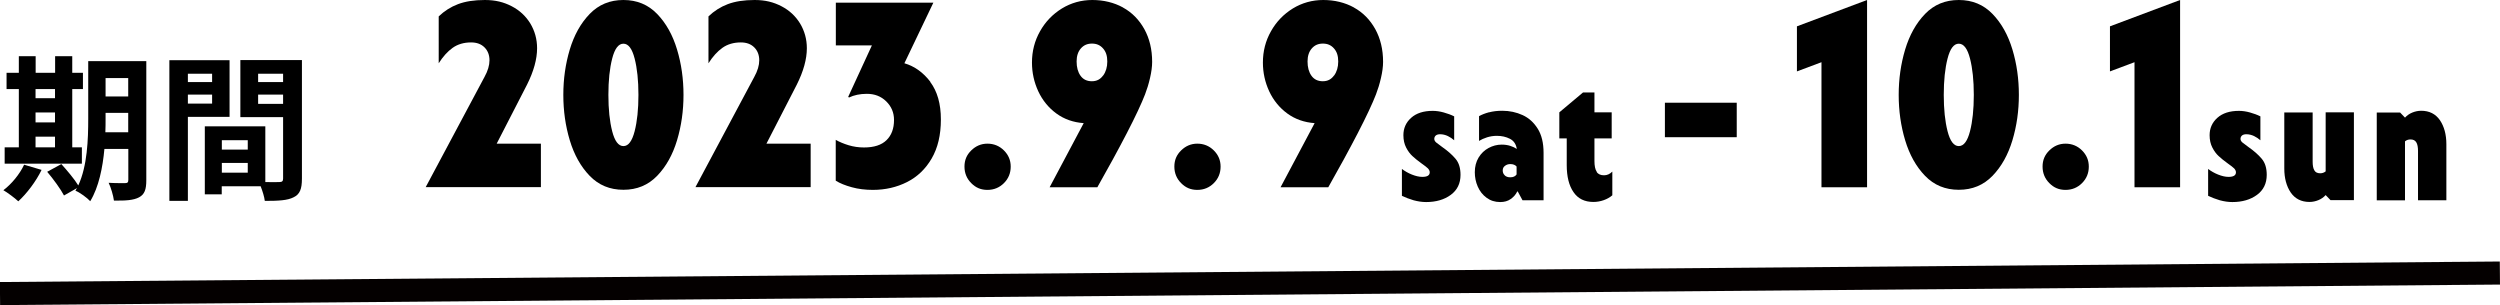
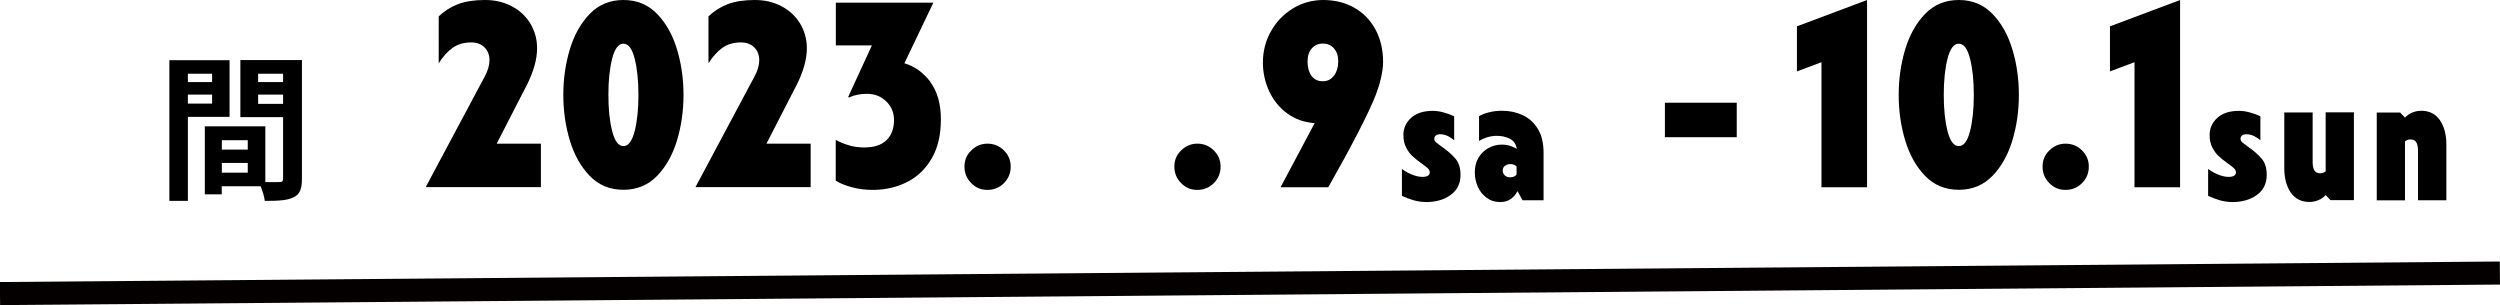
<svg xmlns="http://www.w3.org/2000/svg" id="_レイヤー_2" data-name="レイヤー 2" viewBox="0 0 236.32 28.84">
  <defs>
    <style>
      .cls-1 {
        fill: none;
        stroke: #040000;
        stroke-miterlimit: 10;
        stroke-width: 2.18px;
      }
    </style>
  </defs>
  <g id="_レイヤー_1-2" data-name="レイヤー 1">
    <g>
      <g>
-         <path d="m3.93,16.06c-.52,1.08-1.4,2.24-2.2,2.97-.33-.31-1.01-.82-1.41-1.05.77-.58,1.54-1.51,1.96-2.41l1.65.49Zm3.8-.59H.44v-1.54h1.34v-5.51H.62v-1.54h1.16v-1.57h1.59v1.57h1.84v-1.57h1.62v1.57h1.01v1.54h-1.01v5.51h.91v1.54Zm-4.37-7.05v.86h1.84v-.86h-1.84Zm0,3.15h1.84v-.94h-1.84v.94Zm0,2.36h1.84v-1.01h-1.84v1.01Zm10.47,3.1c0,.88-.16,1.34-.68,1.62s-1.28.33-2.38.31c-.06-.46-.28-1.23-.5-1.68.64.04,1.35.03,1.56.03.22,0,.3-.07.3-.31v-2.92h-2.26c-.16,1.75-.53,3.61-1.34,4.94-.28-.31-1.01-.85-1.4-.99.04-.09.1-.16.15-.25l-1.23.7c-.3-.58-1.01-1.56-1.59-2.24l1.34-.73c.53.59,1.23,1.41,1.6,2.02.86-1.86.94-4.36.94-6.3v-5.45h5.49v11.25Zm-1.71-4.53v-1.83h-2.14v.55c0,.39,0,.82-.02,1.28h2.15Zm-2.14-5.12v1.74h2.14v-1.74h-2.14Z" />
        <path d="m17.76,11.05v7.94h-1.75V5.69h5.69v5.36h-3.93Zm0-4.08v.79h2.29v-.79h-2.29Zm2.29,2.82v-.85h-2.29v.85h2.29Zm8.49,7.11c0,.95-.19,1.47-.79,1.75-.58.3-1.44.34-2.72.34-.04-.37-.21-.92-.39-1.38h-3.68v.76h-1.6v-6.43h5.72v5.27c.58.01,1.13.01,1.32,0,.27,0,.36-.09.36-.33v-5.81h-4.04v-5.39h5.82v11.21Zm-7.57-3.65v.89h2.45v-.89h-2.45Zm2.45,3.07v-.92h-2.45v.92h2.45Zm.98-9.35v.79h2.36v-.79h-2.36Zm2.36,2.85v-.88h-2.36v.88h2.36Z" />
      </g>
      <line class="cls-1" x1="0" y1="27.75" x2="236.31" y2="25.81" />
      <g>
        <path d="m51.13,13.58v4.11h-10.89l5.56-10.42c.32-.58.47-1.1.47-1.57,0-.5-.16-.91-.47-1.22-.32-.32-.74-.47-1.27-.47-.68,0-1.26.17-1.74.51-.48.34-.92.83-1.32,1.46V1.55c.53-.51,1.14-.9,1.83-1.16.69-.26,1.53-.39,2.53-.39s1.79.2,2.54.59c.75.39,1.33.93,1.76,1.63.42.7.64,1.48.64,2.34,0,1.03-.32,2.18-.95,3.44l-2.87,5.58h4.19Z" />
        <path d="m55.74,16.62c-.85-.88-1.47-2-1.88-3.36-.41-1.36-.61-2.79-.61-4.29s.2-2.92.61-4.29c.41-1.36,1.03-2.48,1.88-3.36.85-.88,1.91-1.32,3.19-1.32s2.34.44,3.19,1.32c.85.88,1.47,2,1.88,3.36.41,1.36.61,2.79.61,4.29s-.2,2.92-.61,4.29c-.41,1.36-1.03,2.48-1.88,3.36-.85.88-1.91,1.32-3.19,1.32s-2.34-.44-3.19-1.32Zm2.13-11.09c-.24.93-.36,2.08-.36,3.44s.12,2.51.36,3.44c.24.93.59,1.4,1.06,1.4s.82-.47,1.06-1.4c.24-.93.36-2.08.36-3.44s-.12-2.51-.36-3.44c-.24-.93-.59-1.4-1.06-1.4s-.82.47-1.06,1.4Z" />
        <path d="m76.63,13.58v4.11h-10.89l5.56-10.42c.32-.58.47-1.1.47-1.57,0-.5-.16-.91-.47-1.22-.32-.32-.74-.47-1.27-.47-.68,0-1.26.17-1.74.51-.48.34-.92.83-1.32,1.46V1.55c.53-.51,1.14-.9,1.83-1.16.69-.26,1.53-.39,2.53-.39s1.79.2,2.54.59c.75.39,1.33.93,1.76,1.63.42.7.64,1.48.64,2.34,0,1.03-.32,2.18-.95,3.44l-2.87,5.58h4.19Z" />
        <path d="m87.93,7.74c.67.89,1.01,2.07,1.01,3.55s-.29,2.69-.87,3.69c-.58,1-1.36,1.74-2.33,2.23s-2.05.74-3.23.74c-.71,0-1.38-.08-1.99-.25-.62-.17-1.12-.37-1.52-.62v-3.86c.35.2.76.37,1.22.51.46.14.95.21,1.45.21.95,0,1.66-.23,2.13-.69.47-.46.71-1.09.71-1.91,0-.7-.25-1.28-.74-1.76s-1.1-.71-1.83-.71c-.65,0-1.21.12-1.69.35l-.07-.07,2.24-4.86h-3.41V.25h9.22l-2.74,5.73c.96.28,1.78.87,2.46,1.76Z" />
        <path d="m95.54,15.75c0,.61-.21,1.13-.64,1.56-.42.42-.94.64-1.56.64s-1.11-.21-1.53-.64c-.42-.42-.64-.94-.64-1.56s.21-1.11.64-1.53.93-.64,1.53-.64,1.13.21,1.56.64.64.93.64,1.53Z" />
-         <path d="m106.15.71c.86.47,1.53,1.16,2.02,2.04.49.89.74,1.92.74,3.1,0,.45-.07.96-.2,1.52-.13.57-.29,1.08-.47,1.55-.32.83-.89,2.06-1.73,3.68-.84,1.62-1.77,3.32-2.78,5.1h-4.51l3.22-6.06c-.98-.07-1.84-.37-2.58-.91-.74-.54-1.31-1.24-1.71-2.09-.4-.86-.6-1.77-.6-2.73,0-1.06.25-2.05.76-2.95.51-.91,1.2-1.62,2.07-2.16.87-.53,1.83-.8,2.88-.8s2.05.24,2.9.71Zm-1.87,6.43c.26-.36.39-.8.39-1.33s-.13-.93-.4-1.23c-.27-.31-.61-.46-1.05-.46s-.78.15-1.05.46c-.27.31-.4.72-.4,1.23,0,.55.12,1,.37,1.35.25.35.61.52,1.07.52s.8-.18,1.06-.54Z" />
        <path d="m115.38,15.75c0,.61-.21,1.13-.64,1.56-.42.42-.94.64-1.56.64s-1.11-.21-1.53-.64c-.42-.42-.64-.94-.64-1.56s.21-1.11.64-1.53.93-.64,1.53-.64,1.13.21,1.56.64.64.93.64,1.53Z" />
        <path d="m127.98.71c.86.47,1.53,1.16,2.02,2.04.49.89.74,1.92.74,3.1,0,.45-.07.96-.2,1.52-.13.57-.29,1.08-.47,1.55-.32.83-.89,2.06-1.73,3.68-.84,1.62-1.77,3.32-2.78,5.1h-4.51l3.22-6.06c-.98-.07-1.84-.37-2.58-.91-.74-.54-1.31-1.24-1.71-2.09-.4-.86-.6-1.77-.6-2.73,0-1.06.25-2.05.76-2.95.51-.91,1.2-1.62,2.07-2.16.87-.53,1.83-.8,2.88-.8s2.05.24,2.9.71Zm-1.87,6.43c.26-.36.39-.8.39-1.33s-.13-.93-.4-1.23c-.27-.31-.61-.46-1.05-.46s-.78.15-1.05.46c-.27.31-.4.72-.4,1.23,0,.55.12,1,.37,1.35.25.35.61.52,1.07.52s.8-.18,1.06-.54Z" />
        <path d="m135.75,13.46c.12.1.31.24.57.43.53.37.95.74,1.27,1.12.32.38.47.89.47,1.52,0,.81-.31,1.44-.92,1.89-.61.45-1.39.68-2.33.68-.39,0-.78-.06-1.19-.17-.4-.12-.77-.26-1.1-.42v-2.54c.28.21.59.39.94.53.35.14.68.22.99.22.46,0,.7-.14.7-.43,0-.13-.06-.25-.17-.37-.12-.11-.31-.27-.59-.46-.37-.27-.66-.5-.88-.71-.22-.2-.42-.47-.59-.8-.17-.33-.26-.72-.26-1.17,0-.65.24-1.2.73-1.64.49-.44,1.17-.66,2.04-.66.33,0,.68.05,1.04.15.36.1.69.22.99.37v2.26c-.17-.15-.37-.29-.6-.4-.23-.11-.48-.17-.73-.17-.18,0-.31.04-.41.12-.09.08-.14.19-.14.32,0,.12.06.23.17.33Z" />
        <path d="m140.75,10.62c.38-.1.8-.15,1.25-.15.7,0,1.34.14,1.93.41.59.27,1.06.7,1.43,1.29.37.59.55,1.35.55,2.28v4.48h-1.99l-.45-.83h-.05c-.13.28-.33.51-.61.71s-.61.29-1,.29c-.5,0-.93-.14-1.29-.41-.37-.27-.64-.62-.83-1.05-.19-.43-.28-.89-.28-1.36,0-.53.12-.99.36-1.39.24-.39.55-.69.94-.9.39-.21.8-.32,1.24-.32.3,0,.57.04.82.12s.45.18.61.29c-.07-.45-.28-.77-.65-.96-.37-.19-.78-.28-1.24-.28-.32,0-.63.05-.92.14-.29.09-.55.21-.76.34v-2.34c.25-.14.57-.27.95-.37Zm1.49,5.96c.13.12.3.18.52.18.28,0,.48-.09.6-.27v-.75c-.13-.15-.33-.23-.6-.23-.18,0-.34.05-.49.16-.15.11-.22.25-.22.44s.06.34.19.46Z" />
-         <path d="m150.93,16.25c.14.22.38.32.7.32.29,0,.55-.12.78-.35v2.24c-.23.2-.5.35-.81.46-.31.11-.64.17-.98.17-.83,0-1.46-.31-1.88-.93-.43-.62-.64-1.47-.64-2.56v-2.52h-.7v-2.46l2.24-1.88h1.08v1.88h1.63v2.46h-1.63v2.14c0,.46.07.81.22,1.02Z" />
        <path d="m164.17,12.97h-6.79v-3.26h6.79v3.26Z" />
        <path d="m176.49,0v17.7h-4.31V5.88l-2.32.87V2.49l6.63-2.49Z" />
        <path d="m181.97,16.62c-.85-.88-1.47-2-1.88-3.36-.41-1.36-.61-2.79-.61-4.29s.2-2.92.61-4.29c.41-1.36,1.03-2.48,1.88-3.36.85-.88,1.91-1.32,3.19-1.32s2.34.44,3.19,1.32c.85.88,1.47,2,1.88,3.36.41,1.36.61,2.79.61,4.29s-.2,2.92-.61,4.29c-.41,1.36-1.03,2.48-1.88,3.36-.85.88-1.91,1.32-3.19,1.32s-2.34-.44-3.19-1.32Zm2.13-11.09c-.24.93-.36,2.08-.36,3.44s.12,2.51.36,3.44c.24.93.59,1.4,1.06,1.4s.82-.47,1.06-1.4c.24-.93.36-2.08.36-3.44s-.12-2.51-.36-3.44c-.24-.93-.59-1.4-1.06-1.4s-.82.47-1.06,1.4Z" />
        <path d="m197.45,15.75c0,.61-.21,1.13-.64,1.56-.42.42-.94.64-1.56.64s-1.11-.21-1.53-.64c-.42-.42-.64-.94-.64-1.56s.21-1.11.64-1.53.93-.64,1.53-.64,1.13.21,1.56.64.64.93.64,1.53Z" />
        <path d="m206.08,0v17.7h-4.31V5.88l-2.32.87V2.49l6.63-2.49Z" />
-         <path d="m211.96,13.46c.12.1.31.24.57.43.53.37.95.74,1.27,1.12.32.38.47.89.47,1.52,0,.81-.31,1.44-.92,1.89-.61.45-1.39.68-2.33.68-.39,0-.78-.06-1.19-.17-.4-.12-.77-.26-1.1-.42v-2.54c.28.21.59.39.94.53.35.14.68.22.99.22.46,0,.7-.14.7-.43,0-.13-.06-.25-.17-.37-.12-.11-.31-.27-.59-.46-.37-.27-.66-.5-.88-.71-.22-.2-.42-.47-.59-.8-.17-.33-.26-.72-.26-1.17,0-.65.24-1.2.73-1.64.49-.44,1.17-.66,2.04-.66.33,0,.68.05,1.04.15.36.1.69.22.99.37v2.26c-.17-.15-.37-.29-.6-.4-.23-.11-.48-.17-.73-.17-.18,0-.31.04-.41.12-.09.08-.14.19-.14.32,0,.12.06.23.17.33Z" />
+         <path d="m211.96,13.46c.12.1.31.24.57.43.53.37.95.74,1.27,1.12.32.38.47.89.47,1.52,0,.81-.31,1.44-.92,1.89-.61.45-1.39.68-2.33.68-.39,0-.78-.06-1.19-.17-.4-.12-.77-.26-1.1-.42v-2.54c.28.21.59.39.94.53.35.14.68.22.99.22.46,0,.7-.14.7-.43,0-.13-.06-.25-.17-.37-.12-.11-.31-.27-.59-.46-.37-.27-.66-.5-.88-.71-.22-.2-.42-.47-.59-.8-.17-.33-.26-.72-.26-1.17,0-.65.24-1.2.73-1.64.49-.44,1.17-.66,2.04-.66.33,0,.68.05,1.04.15.36.1.69.22.99.37v2.26c-.17-.15-.37-.29-.6-.4-.23-.11-.48-.17-.73-.17-.18,0-.31.04-.41.12-.09.08-.14.19-.14.32,0,.12.06.23.17.33" />
        <path d="m215.94,10.63h2.67v4.66c0,.35.05.63.16.81.1.19.29.28.56.28.19,0,.36-.06.51-.18v-5.58h2.67v8.3h-2.21l-.46-.48c-.19.21-.42.37-.69.48s-.55.17-.84.17c-.77,0-1.36-.3-1.77-.89-.4-.59-.61-1.35-.61-2.27v-5.31Z" />
        <path d="m231.24,18.93h-2.67v-4.66c0-.35-.05-.63-.16-.81-.11-.19-.29-.28-.56-.28-.19,0-.36.06-.51.18v5.58h-2.67v-8.3h2.21l.46.48c.19-.21.42-.37.69-.48.27-.11.55-.17.84-.17.77,0,1.36.3,1.77.89.4.59.61,1.35.61,2.27v5.31Z" />
      </g>
    </g>
  </g>
</svg>